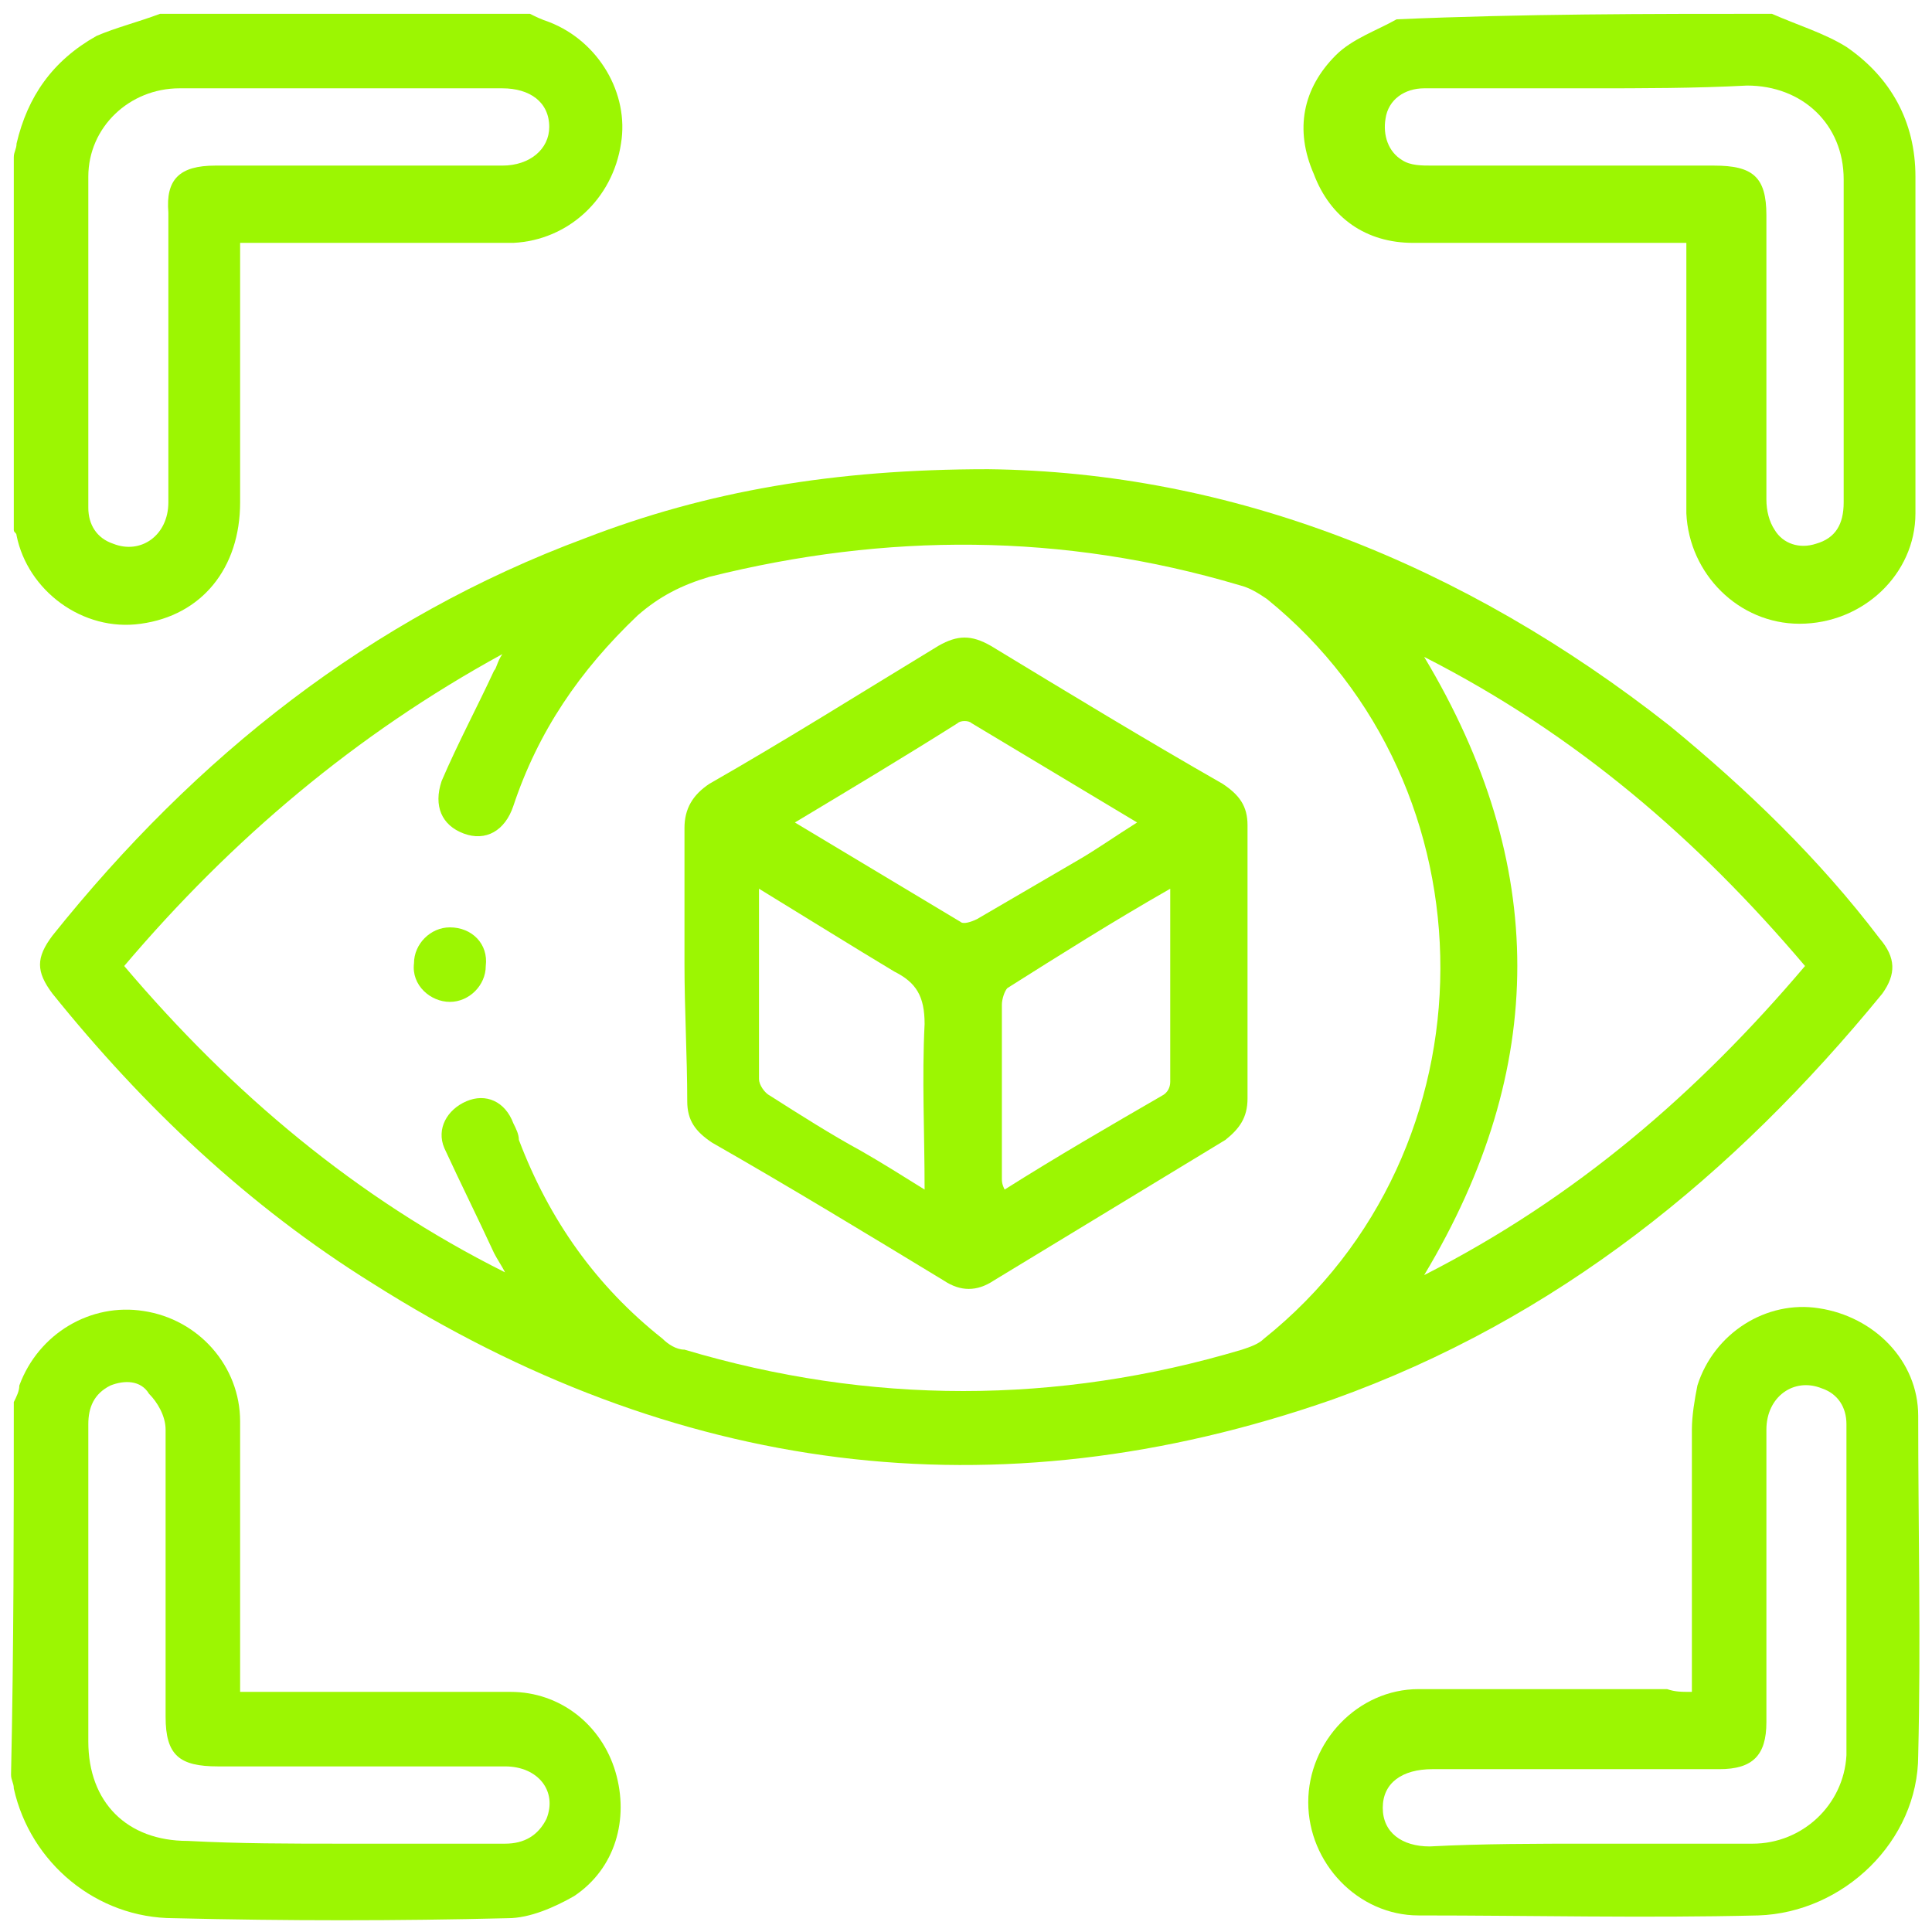
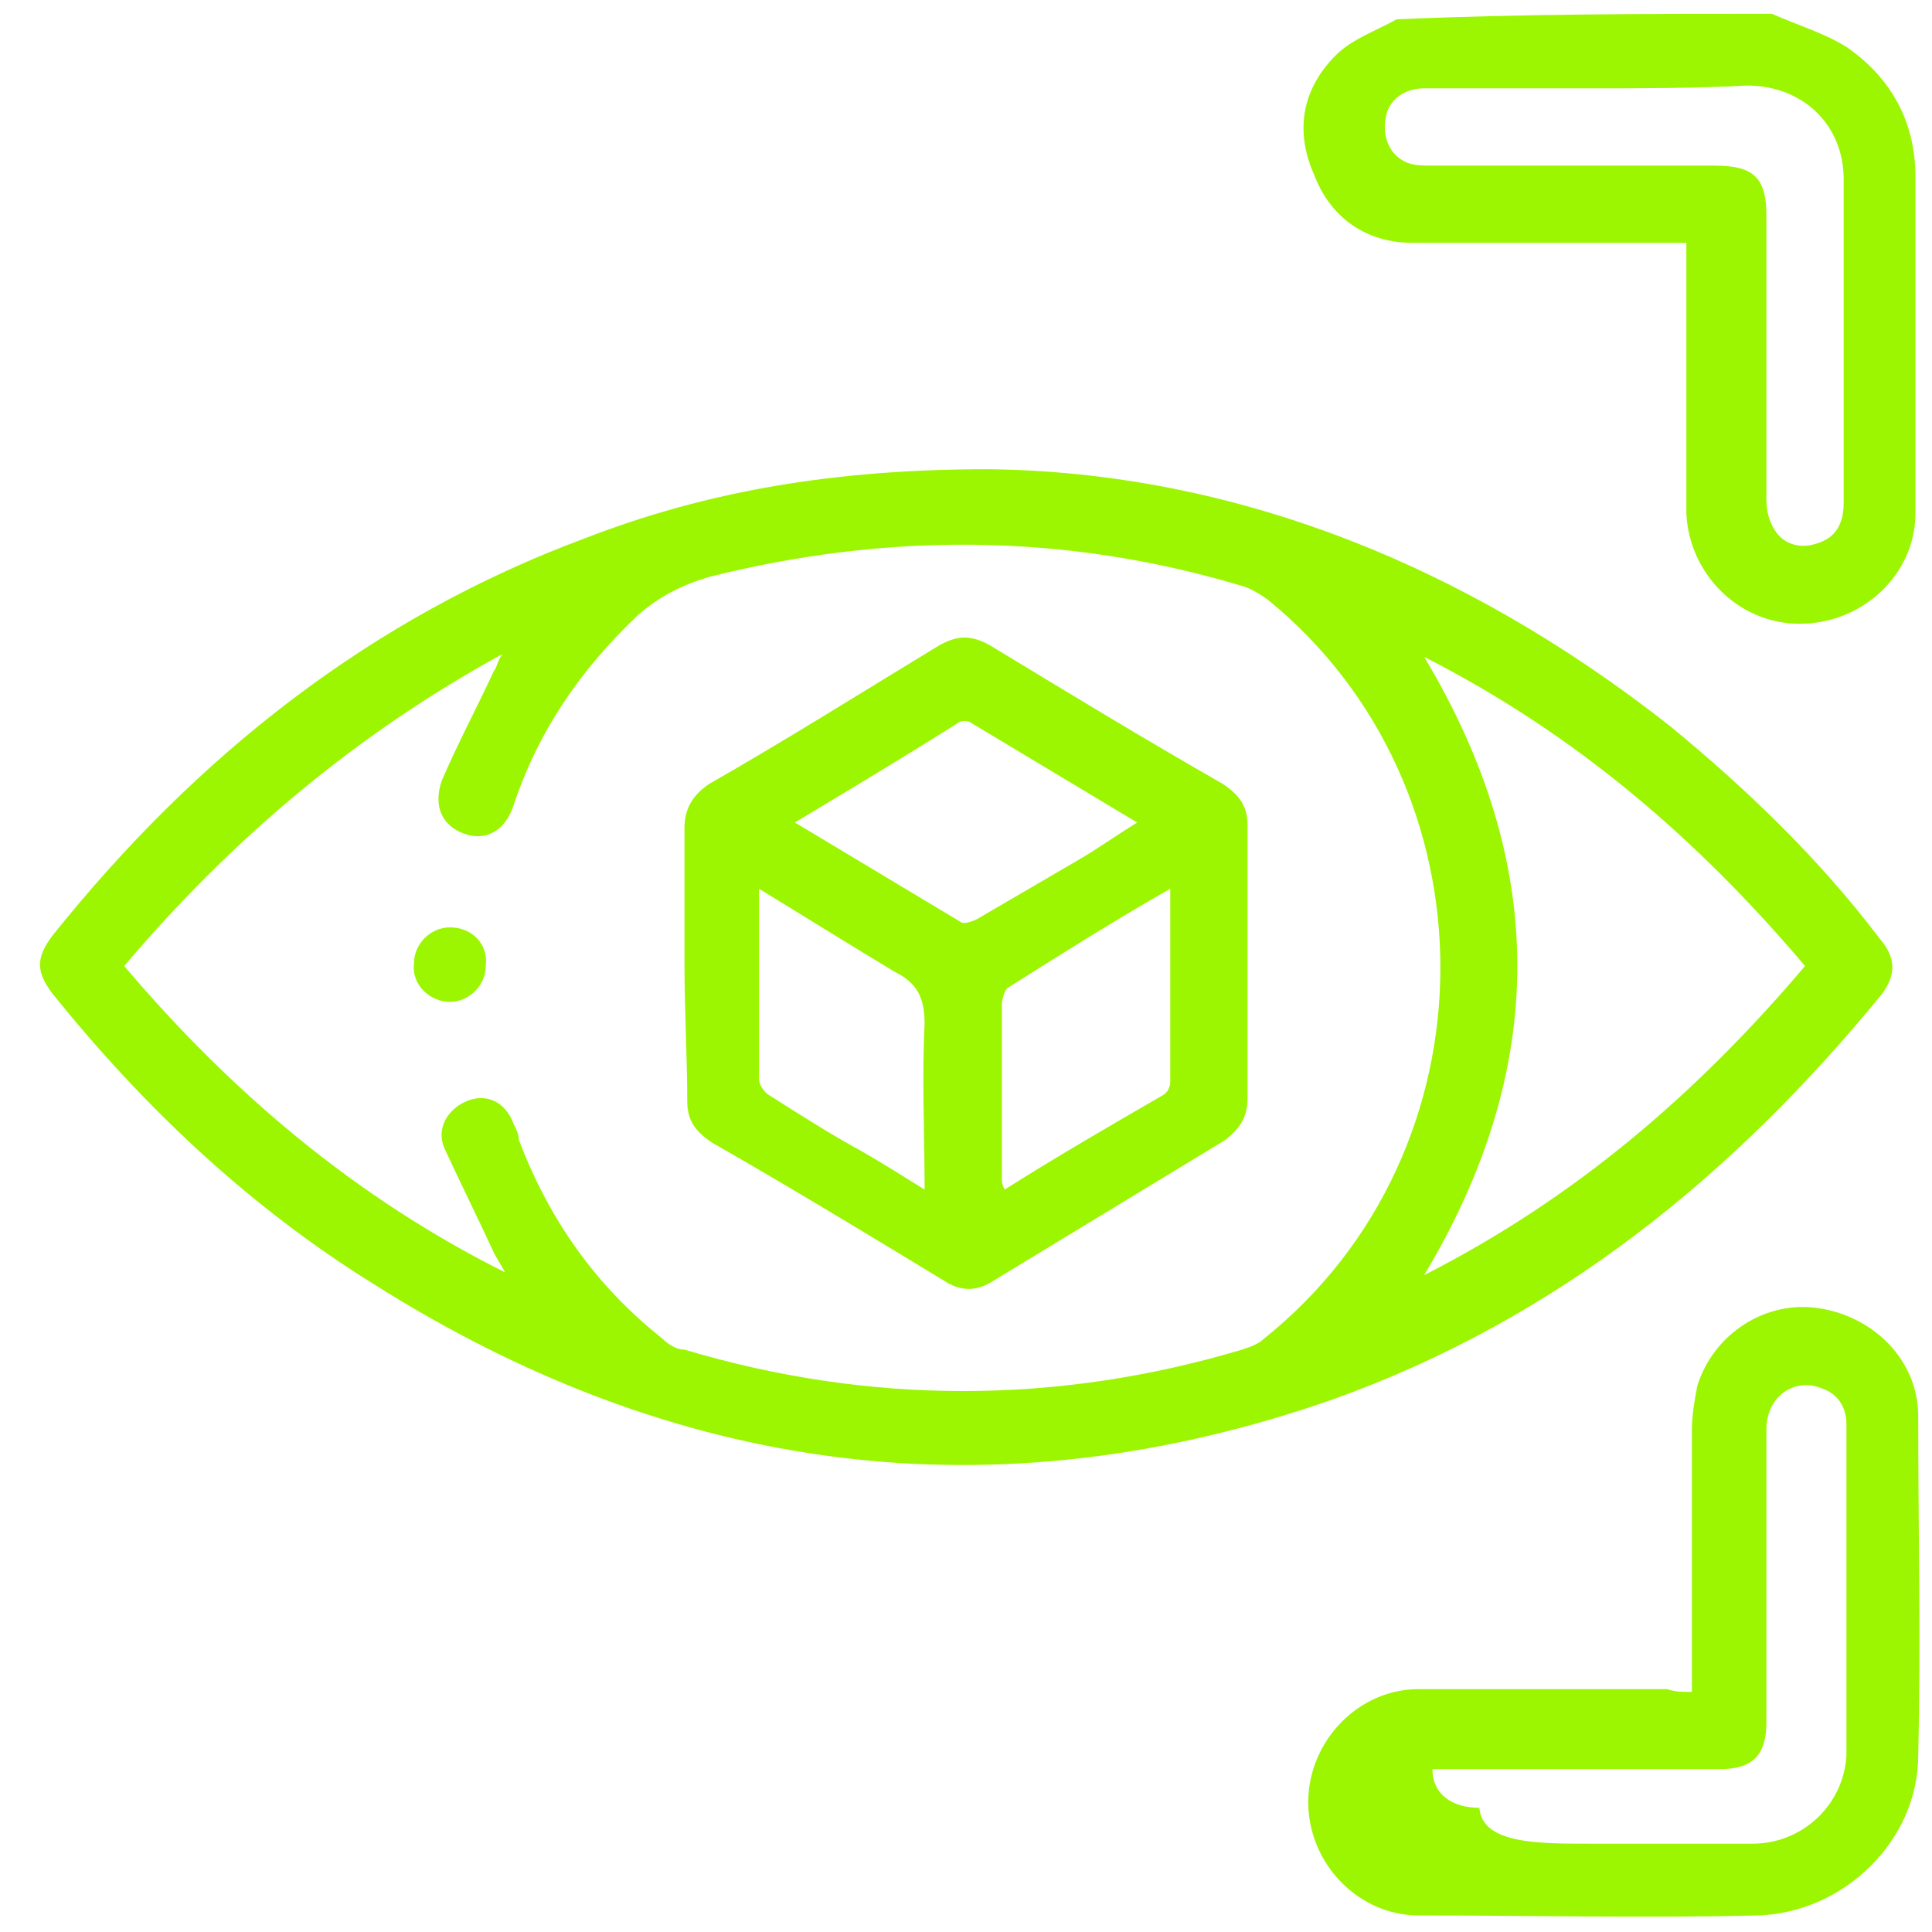
<svg xmlns="http://www.w3.org/2000/svg" version="1.1" id="Layer_1" x="0px" y="0px" viewBox="0 0 70 70" style="enable-background:new 0 0 70 70;" xml:space="preserve">
  <style type="text/css">
	.st0{fill:#9CF602;}
</style>
  <g>
    <path class="st0" d="M64.2,0.5c0.9,0.4,1.9,0.7,2.7,1.2c1.6,1.1,2.5,2.7,2.5,4.7c0,4.1,0,8.1,0,12.2c0,2.2-1.9,4-4.2,4   c-2.2,0-4-1.8-4.1-4c0-3,0-6,0-9c0-0.2,0-0.5,0-0.8c-0.3,0-0.6,0-0.8,0c-3,0-6.1,0-9.1,0c-1.7,0-3-0.9-3.6-2.5   c-0.7-1.6-0.4-3.1,0.8-4.3c0.6-0.6,1.5-0.9,2.2-1.3C55.2,0.5,59.7,0.5,64.2,0.5z M57.6,3.2c-2,0-4,0-6,0c-0.7,0-1.3,0.4-1.4,1.1   c-0.1,0.6,0.1,1.2,0.6,1.5C51.1,6,51.5,6,51.9,6c3.4,0,6.8,0,10.2,0c1.4,0,1.9,0.4,1.9,1.8c0,3.4,0,6.9,0,10.3   c0,0.4,0.1,0.8,0.3,1.1c0.3,0.5,0.9,0.7,1.5,0.5c0.7-0.2,1-0.7,1-1.5c0-3.9,0-7.8,0-11.7c0-2-1.5-3.4-3.5-3.4   C61.4,3.2,59.5,3.2,57.6,3.2z" />
-     <path class="st0" d="M19.2,0.5c0.2,0.1,0.4,0.2,0.7,0.3c1.8,0.7,2.9,2.6,2.6,4.4c-0.3,2-1.9,3.5-3.9,3.6c-3,0-6.1,0-9.1,0   c-0.2,0-0.5,0-0.8,0c0,0.3,0,0.6,0,0.8c0,2.9,0,5.7,0,8.6c0,2.4-1.4,4.1-3.6,4.4c-2.1,0.3-4.1-1.2-4.5-3.2c0-0.1-0.1-0.1-0.1-0.2   c0-4.5,0-9,0-13.5c0-0.2,0.1-0.3,0.1-0.5c0.4-1.7,1.3-3,2.9-3.9C4.2,1,5,0.8,5.8,0.5C10.2,0.5,14.7,0.5,19.2,0.5z M12.4,3.2   c-2,0-3.9,0-5.9,0c-1.8,0-3.3,1.4-3.3,3.2c0,4,0,8,0,12c0,0.6,0.3,1.1,0.9,1.3c1,0.4,2-0.3,2-1.5c0-3.5,0-7,0-10.5   C6,6.5,6.5,6,7.8,6c3.5,0,7,0,10.4,0c1,0,1.7-0.6,1.7-1.4c0-0.9-0.7-1.4-1.7-1.4C16.3,3.2,14.3,3.2,12.4,3.2z" />
-     <path class="st0" d="M0.5,50.8c0.1-0.2,0.2-0.4,0.2-0.6c0.7-1.9,2.6-3,4.5-2.7c2,0.3,3.5,2,3.5,4c0,3,0,6,0,9c0,0.2,0,0.5,0,0.8   c0.3,0,0.6,0,0.8,0c3,0,6,0,9,0c1.8,0,3.3,1.2,3.8,2.9c0.5,1.7,0,3.5-1.5,4.5c-0.7,0.4-1.6,0.8-2.4,0.8c-4,0.1-8,0.1-12.1,0   c-2.8,0-5.2-2-5.8-4.7c0-0.2-0.1-0.3-0.1-0.5C0.5,59.7,0.5,55.2,0.5,50.8z M12.4,66.8c2,0,3.9,0,5.9,0c0.7,0,1.2-0.3,1.5-0.9   c0.4-1-0.3-1.9-1.5-1.9c-3.5,0-7,0-10.4,0c-1.4,0-1.9-0.4-1.9-1.8c0-3.5,0-6.9,0-10.4c0-0.5-0.3-1-0.6-1.3C5.1,50,4.5,50,4,50.2   c-0.6,0.3-0.8,0.8-0.8,1.4c0,3.8,0,7.7,0,11.5c0,2.2,1.4,3.6,3.6,3.6C8.7,66.8,10.5,66.8,12.4,66.8z" />
    <path class="st0" d="M35.8,17c8.8,0.1,17.2,3.4,24.7,9.3c2.8,2.3,5.4,4.8,7.6,7.7c0.6,0.7,0.6,1.3,0.1,2   c-5.4,6.6-11.8,11.8-19.9,14.7C36,55,24.4,53.4,13.5,46.5C9,43.7,5.2,40.1,1.9,36c-0.6-0.8-0.6-1.3,0-2.1   c5.2-6.5,11.5-11.5,19.3-14.4C25.6,17.8,30.2,17,35.8,17z M18.3,46.1c-0.1-0.2-0.3-0.5-0.4-0.7c-0.6-1.3-1.2-2.5-1.8-3.8   c-0.3-0.7,0.1-1.4,0.8-1.7c0.7-0.3,1.4,0,1.7,0.8c0.1,0.2,0.2,0.4,0.2,0.6c1.1,2.9,2.8,5.3,5.2,7.2c0.2,0.2,0.5,0.4,0.8,0.4   c6.7,2,13.5,2,20.2,0c0.3-0.1,0.6-0.2,0.8-0.4c8.5-6.8,8.5-20,0.1-26.8c-0.3-0.2-0.6-0.4-1-0.5c-6.4-1.9-12.8-1.9-19.2-0.3   c-1,0.3-1.8,0.7-2.6,1.4c-2.1,2-3.6,4.2-4.5,6.9c-0.3,0.9-1,1.3-1.8,1c-0.8-0.3-1.1-1-0.8-1.9c0.6-1.4,1.3-2.7,1.9-4   c0.1-0.1,0.1-0.3,0.3-0.6C12.9,26.6,8.4,30.4,4.5,35C8.4,39.6,12.9,43.4,18.3,46.1z M51.6,46.2c5.5-2.8,9.9-6.6,13.8-11.2   c-3.9-4.6-8.3-8.4-13.8-11.2C56.1,31.3,56.1,38.7,51.6,46.2z" />
-     <path class="st0" d="M61.3,61.3c0-3.2,0-6.3,0-9.5c0-0.5,0.1-1.1,0.2-1.6c0.6-1.9,2.5-3.1,4.4-2.8c2,0.3,3.6,1.9,3.6,3.9   c0,4.1,0.1,8.2,0,12.3c0,3.1-2.7,5.7-5.8,5.8c-4.1,0.1-8.2,0-12.3,0c-2.2,0-4-1.9-4-4.1c0-2.2,1.8-4.1,4-4.1c3,0,6,0,9,0   C60.7,61.3,60.9,61.3,61.3,61.3z M57.6,66.8c2,0,3.9,0,5.9,0c1.8,0,3.3-1.4,3.4-3.2c0-4,0-8,0-12c0-0.6-0.3-1.1-0.9-1.3   c-1-0.4-2,0.3-2,1.5c0,3.5,0,7,0,10.6c0,1.2-0.5,1.7-1.7,1.7c-3.5,0-6.9,0-10.4,0c-1.1,0-1.8,0.5-1.8,1.4c0,0.9,0.7,1.4,1.7,1.4   C53.7,66.8,55.7,66.8,57.6,66.8z" />
+     <path class="st0" d="M61.3,61.3c0-3.2,0-6.3,0-9.5c0-0.5,0.1-1.1,0.2-1.6c0.6-1.9,2.5-3.1,4.4-2.8c2,0.3,3.6,1.9,3.6,3.9   c0,4.1,0.1,8.2,0,12.3c0,3.1-2.7,5.7-5.8,5.8c-4.1,0.1-8.2,0-12.3,0c-2.2,0-4-1.9-4-4.1c0-2.2,1.8-4.1,4-4.1c3,0,6,0,9,0   C60.7,61.3,60.9,61.3,61.3,61.3z M57.6,66.8c2,0,3.9,0,5.9,0c1.8,0,3.3-1.4,3.4-3.2c0-4,0-8,0-12c0-0.6-0.3-1.1-0.9-1.3   c-1-0.4-2,0.3-2,1.5c0,3.5,0,7,0,10.6c0,1.2-0.5,1.7-1.7,1.7c-3.5,0-6.9,0-10.4,0c0,0.9,0.7,1.4,1.7,1.4   C53.7,66.8,55.7,66.8,57.6,66.8z" />
    <path class="st0" d="M24.8,34.9c0-1.6,0-3.2,0-4.9c0-0.7,0.3-1.2,0.9-1.6c2.8-1.6,5.5-3.3,8.3-5c0.7-0.4,1.2-0.4,1.9,0   c2.8,1.7,5.6,3.4,8.4,5c0.6,0.4,0.9,0.8,0.9,1.5c0,3.3,0,6.6,0,9.9c0,0.7-0.3,1.1-0.8,1.5c-2.8,1.7-5.6,3.4-8.4,5.1   c-0.6,0.4-1.2,0.4-1.8,0c-2.8-1.7-5.6-3.4-8.4-5c-0.6-0.4-0.9-0.8-0.9-1.5C24.9,38.3,24.8,36.6,24.8,34.9z M28.8,29.8   c2,1.2,4,2.4,6,3.6c0.1,0.1,0.4,0,0.6-0.1c1.2-0.7,2.4-1.4,3.6-2.1c0.7-0.4,1.4-0.9,2.2-1.4c-2-1.2-4-2.4-6-3.6   c-0.1-0.1-0.4-0.1-0.5,0C32.8,27.4,30.8,28.6,28.8,29.8z M42.4,32.2c-2.1,1.2-4,2.4-5.9,3.6c-0.1,0.1-0.2,0.4-0.2,0.6   c0,2.1,0,4.2,0,6.3c0,0.1,0,0.2,0.1,0.4c1.9-1.2,3.8-2.3,5.7-3.4c0.2-0.1,0.3-0.3,0.3-0.5C42.4,36.8,42.4,34.6,42.4,32.2z    M27.5,32.2c0,2.4,0,4.6,0,6.9c0,0.2,0.2,0.5,0.4,0.6c1.1,0.7,2.2,1.4,3.3,2c0.7,0.4,1.5,0.9,2.3,1.4c0-2.1-0.1-4,0-6   c0-1-0.3-1.5-1.1-1.9C30.9,34.3,29.3,33.3,27.5,32.2z" />
    <path class="st0" d="M17.6,35c0,0.7-0.6,1.3-1.3,1.3c-0.7,0-1.4-0.6-1.3-1.4c0-0.7,0.6-1.3,1.3-1.3C17.1,33.6,17.7,34.2,17.6,35z" />
  </g>
</svg>